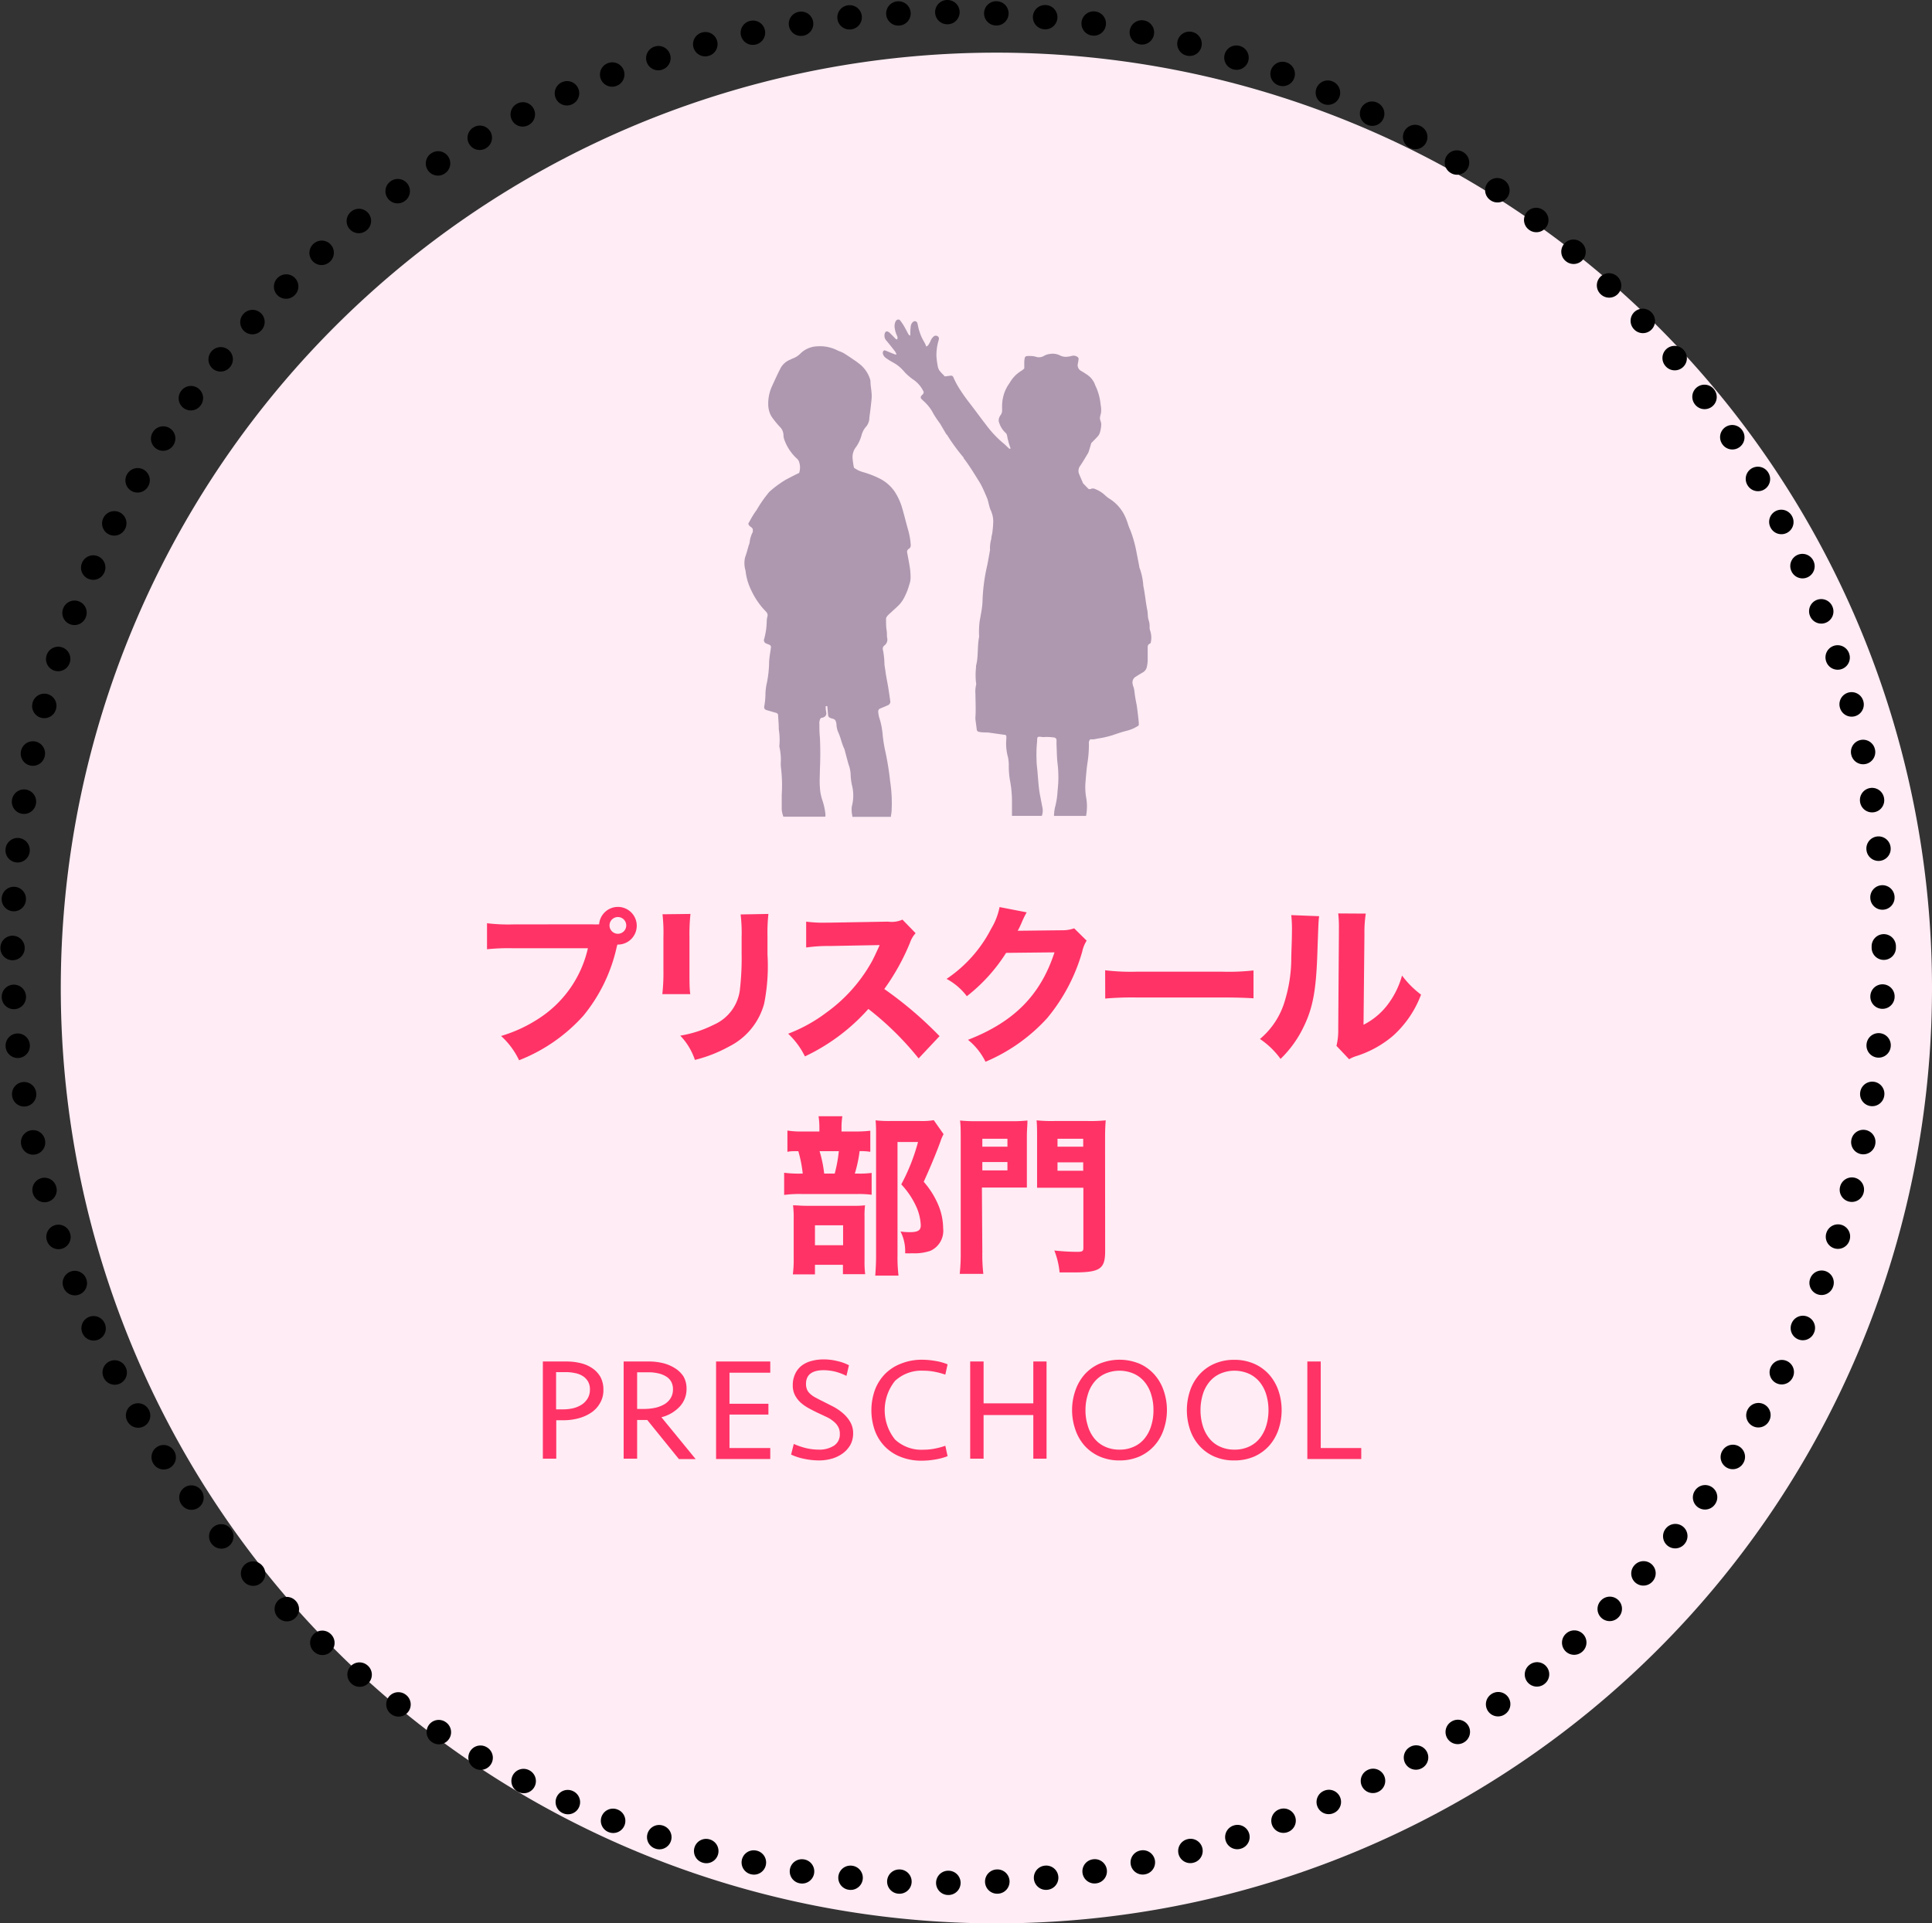
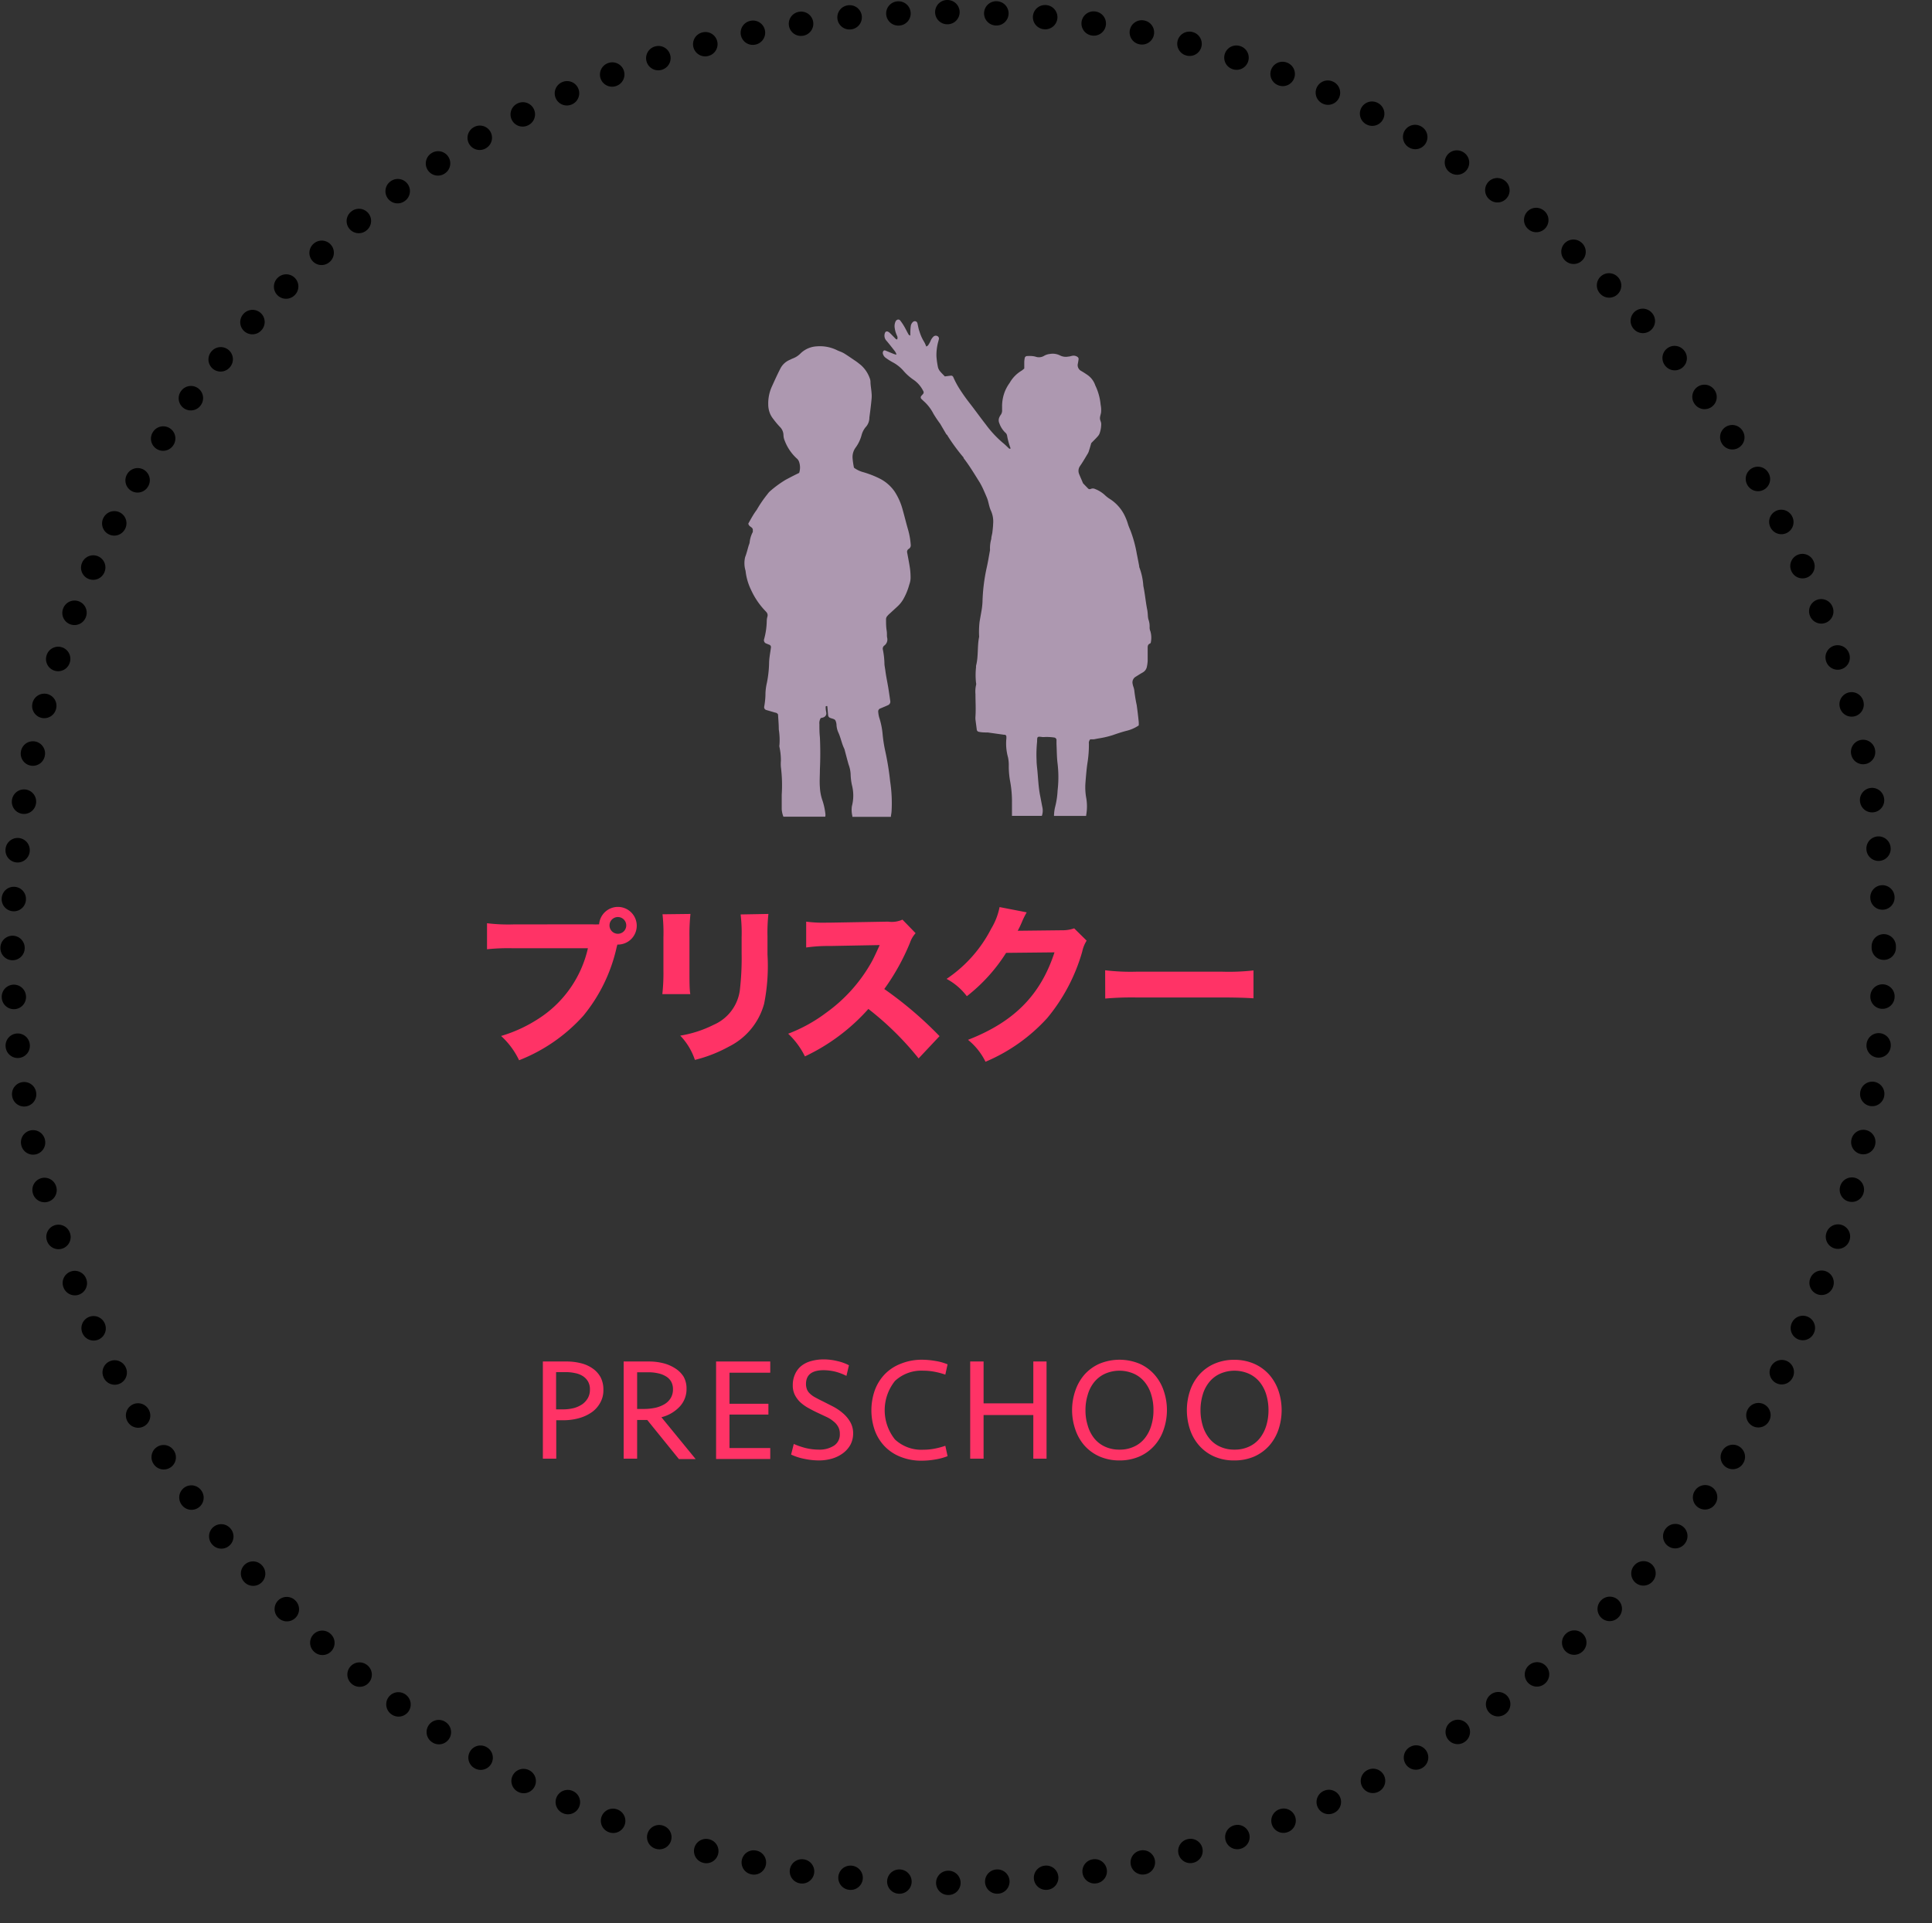
<svg xmlns="http://www.w3.org/2000/svg" viewBox="0 0 230.76 229.79">
  <rect x="0" y="0" width="230.76" height="229.79" fill="#333333" stroke="none" />
  <defs>
    <style>.cls-1{fill:#ffecf4;}.cls-2{fill:none;stroke:#000;stroke-linecap:round;stroke-linejoin:round;stroke-width:2.9px;stroke-dasharray:0.03 5.82;}.cls-3{fill:#f36;}.cls-4{fill:#ad98b0;}</style>
  </defs>
  <g id="レイヤー_2" data-name="レイヤー 2">
    <g id="レイヤー_1-2" data-name="レイヤー 1">
-       <path class="cls-1" d="M230.76,118A111.75,111.75,0,1,1,119,6.29,111.75,111.75,0,0,1,230.76,118Z" />
      <path class="cls-2" d="M225,113.2A111.75,111.75,0,1,1,113.2,1.45,111.75,111.75,0,0,1,225,113.2Z" />
      <path class="cls-3" d="M70.69,110.43a7.44,7.44,0,0,0,.87,0,2.25,2.25,0,1,1,2.26,2.42h-.08l-.08.29a19.55,19.55,0,0,1-4,8.23A20.21,20.21,0,0,1,62,126.67a9.34,9.34,0,0,0-2.15-2.9,16.92,16.92,0,0,0,4.37-2,13.54,13.54,0,0,0,6-8.48h-8.9a24.15,24.15,0,0,0-3.15.12v-3.11a21,21,0,0,0,3.19.14Zm2.11.13a1,1,0,1,0,1-1A1,1,0,0,0,72.8,110.56Z" />
      <path class="cls-3" d="M82.47,109.19a22.78,22.78,0,0,0-.12,2.77v4c0,1.26,0,2.26.1,2.81H79.11a22.7,22.7,0,0,0,.13-2.85V112a19.83,19.83,0,0,0-.11-2.77Zm9.31,0a20.68,20.68,0,0,0-.11,2.71v2.15a23,23,0,0,1-.4,5.86,8.08,8.08,0,0,1-4.19,5.12,16.8,16.8,0,0,1-4.08,1.6,7.73,7.73,0,0,0-1.75-2.9,13.79,13.79,0,0,0,4-1.3,5.26,5.26,0,0,0,3.11-4.07,32.83,32.83,0,0,0,.22-4.49V112a18.61,18.61,0,0,0-.12-2.75Z" />
      <path class="cls-3" d="M109.72,126.45a35.93,35.93,0,0,0-6-5.91,23.64,23.64,0,0,1-7.58,5.67,9.4,9.4,0,0,0-2-2.71A18.38,18.38,0,0,0,98.67,121a18.68,18.68,0,0,0,5.32-5.87c.27-.45.61-1.18,1.08-2.22l-5.94.11a18.56,18.56,0,0,0-2.84.18l0-3.09a15.38,15.38,0,0,0,2.48.12h.38l6.93-.12a3.1,3.1,0,0,0,1.71-.24l1.57,1.62a3.25,3.25,0,0,0-.67,1.14,26.67,26.67,0,0,1-3.07,5.53,45.36,45.36,0,0,1,6.6,5.63Z" />
      <path class="cls-3" d="M122.63,109a9.94,9.94,0,0,0-.59,1.2c-.18.41-.26.59-.48,1l5.28-.06a4.15,4.15,0,0,0,1.46-.23l1.49,1.47a4,4,0,0,0-.53,1.32,21.71,21.71,0,0,1-4.17,7.92,20.93,20.93,0,0,1-7.38,5.23,7.75,7.75,0,0,0-2.09-2.62c5.49-2.14,8.66-5.33,10.33-10.45l-5.78.06a20.26,20.26,0,0,1-4.69,5.18,7.39,7.39,0,0,0-2.42-2.07,16,16,0,0,0,5.33-6,7.92,7.92,0,0,0,1-2.58Z" />
      <path class="cls-3" d="M132,115.92a25.43,25.43,0,0,0,3.72.17H146a26.71,26.71,0,0,0,3.72-.15v3.33c-.81-.06-2.16-.1-3.74-.1H135.73a36,36,0,0,0-3.72.13Z" />
-       <path class="cls-3" d="M157.56,109.46c-.08.61-.08.61-.22,4.61-.15,4.23-.53,6.34-1.61,8.56a13.24,13.24,0,0,1-2.78,3.88,9.64,9.64,0,0,0-2.46-2.38,9.34,9.34,0,0,0,3-4.65,17.46,17.46,0,0,0,.74-4.68c0-1,.08-2.37.08-3.47a15.84,15.84,0,0,0-.08-2Zm5.57-.31a14.66,14.66,0,0,0-.16,2.46l-.11,10.82a8.3,8.3,0,0,0,2.79-2.28,10.25,10.25,0,0,0,1.81-3.6,11.14,11.14,0,0,0,2.27,2.28,12.49,12.49,0,0,1-3.37,4.94,12.67,12.67,0,0,1-4.29,2.38,4.13,4.13,0,0,0-.93.4l-1.51-1.6a7.77,7.77,0,0,0,.21-2l.08-11.43V111a15,15,0,0,0-.08-1.87Z" />
-       <path class="cls-3" d="M102.14,135.18a13.57,13.57,0,0,0,1.81-.09v2.52a6.78,6.78,0,0,0-1.28-.08,15.65,15.65,0,0,1-.57,2.68h.32a11.13,11.13,0,0,0,1.69-.08v2.61a11.62,11.62,0,0,0-1.56-.09H95.74a13.79,13.79,0,0,0-2.08.11v-2.65a13.54,13.54,0,0,0,2.1.1h.12a15.1,15.1,0,0,0-.53-2.68c-.65,0-.91,0-1.3.08v-2.54a10.73,10.73,0,0,0,1.93.11h1.89v-.45a9.15,9.15,0,0,0-.1-1.37h2.84a8.67,8.67,0,0,0-.1,1.35v.47Zm-4.8,17.07H94.7a14,14,0,0,0,.1-1.95v-4.66a11.58,11.58,0,0,0-.08-1.64c.49,0,.89.06,1.65.06h5.46a10.63,10.63,0,0,0,1.49-.06,10.53,10.53,0,0,0-.06,1.4v5.32a10.37,10.37,0,0,0,.08,1.51h-2.66v-1.12H97.34Zm0-3.48h3.36v-2.38H97.34Zm2.36-8.56a16.89,16.89,0,0,0,.49-2.68h-2.3a14.68,14.68,0,0,1,.55,2.68Zm13-4.71a5.28,5.28,0,0,0-.37.87c-.55,1.51-1.26,3.19-2,4.82a10.14,10.14,0,0,1,1.79,2.89,7.33,7.33,0,0,1,.53,2.66,2.62,2.62,0,0,1-1.53,2.7,5.93,5.93,0,0,1-2.17.29,7.88,7.88,0,0,1-.84,0,5.15,5.15,0,0,0-.55-2.6,7.52,7.52,0,0,0,1.08.08c1,0,1.34-.21,1.34-.82a6.09,6.09,0,0,0-.44-2,9.79,9.79,0,0,0-1.89-2.89,23.59,23.59,0,0,0,2-5.06H107.2v13.54a18,18,0,0,0,.12,2.42h-2.78c.06-.73.1-1.53.1-2.34V135.48c0-.61,0-1-.06-1.63a14,14,0,0,0,1.66.08h3.66a8.45,8.45,0,0,0,1.63-.1Z" />
-       <path class="cls-3" d="M117.33,149.56a20.19,20.19,0,0,0,.12,2.63h-2.82a22.07,22.07,0,0,0,.12-2.63V136.19c0-1.1,0-1.67-.08-2.32a17.81,17.81,0,0,0,2.07.08h3.9a17.13,17.13,0,0,0,2.08-.08c0,.59-.07,1.1-.07,1.89v4.33c0,1,0,1.39,0,1.79-.57,0-1.16,0-1.77,0h-3.6Zm0-12.56h3v-.95h-3Zm0,2.83h3v-1h-3ZM132,149.46c0,2.16-.61,2.56-3.82,2.56l-1.62,0a9.57,9.57,0,0,0-.63-2.62,26.39,26.39,0,0,0,2.74.16c.61,0,.73-.08.73-.48v-7.18h-3.76c-.69,0-1.28,0-1.77,0,0-.41,0-.93,0-1.81v-4.35c0-.69,0-1.28-.06-1.89a17.35,17.35,0,0,0,2.08.08H130a17.7,17.7,0,0,0,2.07-.08c-.06.72-.08,1.24-.08,2.3ZM126.31,137h3.07v-.95h-3.07Zm0,2.87h3.07v-1h-3.07Z" />
      <path class="cls-3" d="M72.07,166.06a3,3,0,0,1-.37,1.51,3.35,3.35,0,0,1-1,1.14,5,5,0,0,1-1.54.72,6.91,6.91,0,0,1-1.92.25h-.8v4.59h-1.6V162.66h2.81a7,7,0,0,1,1.75.21,4.14,4.14,0,0,1,1.41.64,3.08,3.08,0,0,1,.94,1.06A3.21,3.21,0,0,1,72.07,166.06Zm-1.61,0a1.89,1.89,0,0,0-.22-1,1.92,1.92,0,0,0-.62-.65,2.6,2.6,0,0,0-.92-.36,5.15,5.15,0,0,0-1.13-.12H66.42v4.45h.86a5.15,5.15,0,0,0,1.28-.16,3.35,3.35,0,0,0,1-.46,2.32,2.32,0,0,0,.66-.74A2,2,0,0,0,70.46,166Z" />
      <path class="cls-3" d="M76.1,174.27H74.49V162.66h3a7,7,0,0,1,1.75.21,4.7,4.7,0,0,1,1.42.62,3.15,3.15,0,0,1,1,1,2.87,2.87,0,0,1,.34,1.42,3.06,3.06,0,0,1-.77,2.09A4.46,4.46,0,0,1,79,169.32l4.09,5h-2l-3.78-4.67H76.1Zm4.28-8.3a1.83,1.83,0,0,0-.23-.93,1.73,1.73,0,0,0-.64-.62,2.89,2.89,0,0,0-.92-.35,4.94,4.94,0,0,0-1.1-.12H76.1v4.38h.8a6.62,6.62,0,0,0,1.37-.14,3.77,3.77,0,0,0,1.1-.43,2.16,2.16,0,0,0,.74-.73A2,2,0,0,0,80.38,166Z" />
      <path class="cls-3" d="M85.53,162.66H92V164H87.13v3.71h4.65V169H87.13v4H92v1.31H85.53Z" />
      <path class="cls-3" d="M101.9,171.25a2.86,2.86,0,0,1-.32,1.35,3.21,3.21,0,0,1-.87,1,4.12,4.12,0,0,1-1.29.65,5.52,5.52,0,0,1-1.6.23,8.43,8.43,0,0,1-1.71-.18,6.69,6.69,0,0,1-1.62-.52l.32-1.27a8.75,8.75,0,0,0,1.42.49,6.8,6.8,0,0,0,1.56.19,3.19,3.19,0,0,0,1.83-.48,1.58,1.58,0,0,0,.69-1.39,1.68,1.68,0,0,0-.2-.86,2.07,2.07,0,0,0-.55-.64,3.63,3.63,0,0,0-.81-.52l-1-.47c-.39-.18-.78-.38-1.14-.58a5.13,5.13,0,0,1-1-.7,3.21,3.21,0,0,1-.67-.89,2.51,2.51,0,0,1-.25-1.16,3.08,3.08,0,0,1,.27-1.32,2.64,2.64,0,0,1,.76-1,3.23,3.23,0,0,1,1.16-.57,5.5,5.5,0,0,1,1.5-.2,6.8,6.8,0,0,1,1.63.2,5.66,5.66,0,0,1,1.39.5l-.3,1.27a6.72,6.72,0,0,0-1.27-.49,6,6,0,0,0-1.45-.19c-1.4,0-2.11.55-2.11,1.64a1.75,1.75,0,0,0,.11.64,1.35,1.35,0,0,0,.34.5,2.78,2.78,0,0,0,.63.46c.26.14.57.31.95.49l1.18.6a6.08,6.08,0,0,1,1.15.77,4,4,0,0,1,.87,1A2.66,2.66,0,0,1,101.9,171.25Z" />
      <path class="cls-3" d="M110.11,162.45a9.52,9.52,0,0,1,1.64.15,6.32,6.32,0,0,1,1.43.4l-.27,1.23a8.68,8.68,0,0,0-1.27-.34,6.83,6.83,0,0,0-1.34-.13,4.62,4.62,0,0,0-3.4,1.22,5.59,5.59,0,0,0,0,7,4.62,4.62,0,0,0,3.4,1.22,6.83,6.83,0,0,0,1.34-.13,8.68,8.68,0,0,0,1.27-.34l.27,1.24a6.93,6.93,0,0,1-1.43.39,9.52,9.52,0,0,1-1.64.15,6.62,6.62,0,0,1-2.55-.46,5.34,5.34,0,0,1-1.89-1.25,5.45,5.45,0,0,1-1.18-1.9,7.26,7.26,0,0,1,0-4.81,5.54,5.54,0,0,1,1.18-1.9,5.34,5.34,0,0,1,1.89-1.25A6.62,6.62,0,0,1,110.11,162.45Z" />
      <path class="cls-3" d="M123.42,174.27v-5.21h-5.94v5.21h-1.6V162.66h1.6v5h5.94v-5H125v11.61Z" />
      <path class="cls-3" d="M133.71,174.48a5.84,5.84,0,0,1-2.42-.49,5.25,5.25,0,0,1-1.78-1.31,5.63,5.63,0,0,1-1.08-1.92,7.12,7.12,0,0,1,0-4.59,5.73,5.73,0,0,1,1.08-1.92,5.25,5.25,0,0,1,1.78-1.31,6.25,6.25,0,0,1,4.85,0,5.21,5.21,0,0,1,1.77,1.31,5.58,5.58,0,0,1,1.09,1.92,7.12,7.12,0,0,1,0,4.59,5.49,5.49,0,0,1-1.09,1.92,5.21,5.21,0,0,1-1.77,1.31A5.86,5.86,0,0,1,133.71,174.48Zm0-1.29a3.93,3.93,0,0,0,1.76-.37,3.41,3.41,0,0,0,1.27-1,4.4,4.4,0,0,0,.77-1.51,6,6,0,0,0,.26-1.83,6.11,6.11,0,0,0-.26-1.84,4.26,4.26,0,0,0-.77-1.5,3.52,3.52,0,0,0-1.27-1,4.27,4.27,0,0,0-3.52,0,3.6,3.6,0,0,0-1.27,1,4.25,4.25,0,0,0-.76,1.5,6.11,6.11,0,0,0-.27,1.84,6,6,0,0,0,.27,1.83,4.38,4.38,0,0,0,.76,1.51,3.5,3.5,0,0,0,1.27,1A4,4,0,0,0,133.71,173.19Z" />
      <path class="cls-3" d="M147.45,174.48A5.78,5.78,0,0,1,145,174a5.15,5.15,0,0,1-1.78-1.31,5.49,5.49,0,0,1-1.09-1.92,7.3,7.3,0,0,1,0-4.59,5.58,5.58,0,0,1,1.09-1.92,5.15,5.15,0,0,1,1.78-1.31,5.78,5.78,0,0,1,2.42-.49,5.84,5.84,0,0,1,2.42.49,5.25,5.25,0,0,1,1.78,1.31,5.75,5.75,0,0,1,1.09,1.92,7.3,7.3,0,0,1,0,4.59,5.65,5.65,0,0,1-1.09,1.92,5.25,5.25,0,0,1-1.78,1.31A5.84,5.84,0,0,1,147.45,174.48Zm0-1.29a4,4,0,0,0,1.76-.37,3.5,3.5,0,0,0,1.27-1,4.58,4.58,0,0,0,.77-1.51,6.37,6.37,0,0,0,.26-1.83,6.44,6.44,0,0,0-.26-1.84,4.44,4.44,0,0,0-.77-1.5,3.6,3.6,0,0,0-1.27-1,4.27,4.27,0,0,0-3.52,0,3.52,3.52,0,0,0-1.27,1,4.26,4.26,0,0,0-.77,1.5,6.44,6.44,0,0,0-.26,1.84,6.37,6.37,0,0,0,.26,1.83,4.4,4.4,0,0,0,.77,1.51,3.41,3.41,0,0,0,1.27,1A4,4,0,0,0,147.45,173.19Z" />
-       <path class="cls-3" d="M157.75,162.66V173h4.84v1.31h-6.44V162.66Z" />
      <path class="cls-4" d="M108.69,67.92a8.4,8.4,0,0,1,.07,1,2.38,2.38,0,0,1-.15.91,7.42,7.42,0,0,1-.73,1.78,3.78,3.78,0,0,1-.69.85l-.88.81a2.57,2.57,0,0,0-.33.33.57.57,0,0,0-.15.42c0,.43,0,.86.07,1.29s0,.61.07.91a.89.89,0,0,1-.34.9.47.47,0,0,0-.18.49,9.27,9.27,0,0,1,.19,1.74c0,.12.09.62.11.78.09.72.25,1.42.36,2.11.08.52.15,1,.23,1.55a.45.45,0,0,1-.26.45c-.3.14-.62.27-.93.4a.38.38,0,0,0-.25.44,3.32,3.32,0,0,0,.11.63,8.94,8.94,0,0,1,.41,2,16.51,16.51,0,0,0,.33,2.09,32.79,32.79,0,0,1,.57,3.55,17.13,17.13,0,0,1,.17,3.58,5.21,5.21,0,0,1-.08.55.35.35,0,0,1,0,.11h-4.6a.14.14,0,0,1,0-.09,3.12,3.12,0,0,1-.06-1.18,5,5,0,0,0,0-2.55,7,7,0,0,1-.15-1.28,3.88,3.88,0,0,0-.25-1.17c-.15-.53-.29-1.07-.43-1.6a2.13,2.13,0,0,0-.08-.27c-.3-.6-.41-1.28-.69-1.9a2.52,2.52,0,0,1-.24-1,1.42,1.42,0,0,0-.11-.44.35.35,0,0,0-.18-.18c-.14-.07-.29-.09-.43-.15a.38.38,0,0,1-.28-.34l-.09-1c0-.07,0-.1-.12-.08s-.06,0-.07.06a.85.85,0,0,0,0,.26c0,.19.06.37.07.55s-.12.42-.42.5l-.25.06a1.11,1.11,0,0,0-.16.72c0,.52,0,1,.06,1.57.06,1.28.06,2.57,0,3.86,0,.71-.06,1.41,0,2.12a5.61,5.61,0,0,0,.32,1.62,7.78,7.78,0,0,1,.32,1.43,1.2,1.2,0,0,1,0,.46h-5a3,3,0,0,1-.2-.88c0-.59,0-1.17,0-1.75a17.43,17.43,0,0,0-.1-3.31,4.53,4.53,0,0,1,0-.74,7.55,7.55,0,0,0-.17-1.64.64.64,0,0,1,0-.27,8,8,0,0,0-.08-1.83c0-.61-.06-1.22-.09-1.79a.42.42,0,0,0-.33-.22l-1.06-.31a.35.35,0,0,1-.26-.42,9.21,9.21,0,0,0,.15-1.65,6.83,6.83,0,0,1,.17-1.19,13.38,13.38,0,0,0,.26-2.28c0-.64.14-1.28.22-1.92a.3.3,0,0,0-.22-.35l-.34-.14a.41.41,0,0,1-.25-.53,8.66,8.66,0,0,0,.31-2.09q0-.32.09-.63a.55.55,0,0,0-.14-.51l-.06-.07a9,9,0,0,1-1.76-2.57,6.84,6.84,0,0,1-.66-2.29A3.13,3.13,0,0,1,89,66.56c.18-.46.29-.94.43-1.41a1.57,1.57,0,0,0,.11-.35,3.26,3.26,0,0,1,.37-1.23.33.33,0,0,0,0-.17.35.35,0,0,0-.1-.34c-.14-.15-.38-.21-.43-.51.3-.53.6-1.1,1-1.63a14.5,14.5,0,0,1,1.3-1.9,2,2,0,0,1,.3-.34,13,13,0,0,1,1.86-1.36c.51-.27,1-.53,1.61-.82a2.06,2.06,0,0,0,0-1.3.94.94,0,0,0-.31-.45,5.55,5.55,0,0,1-1.42-2.12,1.7,1.7,0,0,1-.14-.63,1.42,1.42,0,0,0-.43-1,9.86,9.86,0,0,1-.77-.92,3,3,0,0,1-.35-.54,2.88,2.88,0,0,1-.27-1.24,4.9,4.9,0,0,1,.38-2c.34-.75.68-1.51,1.06-2.25a2.22,2.22,0,0,1,1.11-1.05c.14-.06.28-.14.42-.19a2.5,2.5,0,0,0,.9-.6,3,3,0,0,1,1.91-.83,4.62,4.62,0,0,1,2.42.45c.19.1.39.16.59.25a2.56,2.56,0,0,1,.4.22c.44.28.87.58,1.3.87.2.14.39.3.58.45a3.78,3.78,0,0,1,1.06,1.59,1.17,1.17,0,0,1,.08.36c0,.46.1.92.13,1.38a3.56,3.56,0,0,1,0,.73c-.07.74-.16,1.47-.26,2.2a1.67,1.67,0,0,1-.47,1.18,2.54,2.54,0,0,0-.45.88,4.47,4.47,0,0,1-.75,1.57,1.91,1.91,0,0,0-.33,1.31,8.71,8.71,0,0,0,.16,1.06,3.33,3.33,0,0,0,1,.5,11.57,11.57,0,0,1,2.14.83,4.8,4.8,0,0,1,1.71,1.51,7.41,7.41,0,0,1,.94,2.09c.23.8.42,1.6.65,2.4a8.71,8.71,0,0,1,.34,1.9.48.48,0,0,1-.23.46.41.41,0,0,0-.19.48C108.48,66.71,108.6,67.31,108.69,67.92Z" />
      <path class="cls-4" d="M137.47,76.66c0,.09-.05.21-.12.23-.29.12-.27.36-.27.6,0,.47,0,1,0,1.43a4.18,4.18,0,0,1-.09.71,1,1,0,0,1-.5.71c-.29.16-.56.34-.84.51a.78.78,0,0,0-.37.84,2,2,0,0,0,.09.35,2.26,2.26,0,0,1,.11.43,17.64,17.64,0,0,0,.29,1.77q.14,1,.24,2a2.86,2.86,0,0,1,0,.43,4.48,4.48,0,0,1-1.49.65c-.54.14-1.08.32-1.62.51a11.27,11.27,0,0,1-1.74.4l-.52.1-.42,0a.63.63,0,0,0-.16.52,13.91,13.91,0,0,1-.19,2.41c-.1.73-.16,1.48-.22,2.22a7.15,7.15,0,0,0,.08,1.79,5.92,5.92,0,0,1,0,2.14.19.19,0,0,1,0,.07h-3.83a.48.48,0,0,1,0-.21,4.45,4.45,0,0,1,.13-.88,9.78,9.78,0,0,0,.29-1.94,13.79,13.79,0,0,0,0-3.21c-.1-.78-.09-1.56-.13-2.33,0-.18,0-.36,0-.54a.33.33,0,0,0-.23-.25,6.29,6.29,0,0,0-1.15-.07,1.45,1.45,0,0,1-.36,0c-.61-.09-.56,0-.58.57a15.07,15.07,0,0,0-.06,2.23c0,.41.06.83.1,1.25.09,1,.13,1.9.3,2.84.11.53.2,1.06.31,1.59a1.88,1.88,0,0,1-.08.94h-3.57s0,0,0,0c0-.51,0-1,0-1.52a13.26,13.26,0,0,0-.23-2.67,9.83,9.83,0,0,1-.15-1.79,4.55,4.55,0,0,0-.09-1,6.14,6.14,0,0,1-.21-2.13,1.71,1.71,0,0,0,0-.45s-.08-.09-.12-.12a.13.13,0,0,0-.09,0l-2-.28c-.35,0-.71,0-1.07-.08a.3.3,0,0,1-.24-.23c-.05-.41-.11-.83-.16-1.24a2.17,2.17,0,0,1,0-.36c.06-.89,0-1.79,0-2.68a3.49,3.49,0,0,1,.07-1.07.47.47,0,0,0,0-.26,8.45,8.45,0,0,1,0-1.88,1,1,0,0,1,0-.17c.3-1.14.13-2.32.37-3.46A10.49,10.49,0,0,1,117,74.3c.08-.5.18-1,.26-1.5a8.65,8.65,0,0,0,.09-.89,21.67,21.67,0,0,1,.5-4.08c.16-.7.27-1.4.4-2.11a4,4,0,0,1,.15-1.33c0-.26.1-.53.13-.79s.08-.66.09-1a3.16,3.16,0,0,0-.26-1.58,3,3,0,0,1-.18-.5c-.1-.35-.16-.7-.28-1s-.28-.66-.43-1a9.1,9.1,0,0,0-.45-.88c-.63-1-1.22-2-1.93-2.91,0,0,0,0,0-.07a22.83,22.83,0,0,1-1.91-2.6c0-.07-.12-.13-.17-.21l-.72-1.23a13.73,13.73,0,0,1-.8-1.19,5.13,5.13,0,0,0-1.2-1.54l-.26-.25a.27.27,0,0,1,0-.33c.08-.09.17-.18.24-.27a.29.29,0,0,0,0-.33,3.5,3.5,0,0,0-1.16-1.34,6.13,6.13,0,0,1-1.2-1.07,4.52,4.52,0,0,0-1.25-1,7.19,7.19,0,0,1-.83-.52.88.88,0,0,1-.39-.58.44.44,0,0,1,.06-.25.2.2,0,0,1,.23-.08l1,.41.25.08.08,0s0,0,0-.07a1.82,1.82,0,0,0-.16-.31c-.33-.42-.66-.85-1-1.25a.89.89,0,0,1-.18-1,.24.24,0,0,1,.3-.12.71.71,0,0,1,.22.13c.2.18.38.38.57.57s.19.23.35.24a.51.51,0,0,0,0-.4,3.11,3.11,0,0,1-.29-.94,1.35,1.35,0,0,1,.09-.79c.12-.26.41-.33.57-.12A6.34,6.34,0,0,1,108,39c.18.3.33.63.51.94,0,.07.13.1.22.16,0-.39,0-.75.05-1.11a.8.8,0,0,1,.28-.54.32.32,0,0,1,.51.14c.09.34.13.7.25,1a5.1,5.1,0,0,0,.54,1.22,3.2,3.2,0,0,1,.27.59.74.74,0,0,0,.21-.13,2.87,2.87,0,0,0,.34-.62,1.48,1.48,0,0,1,.31-.43.4.4,0,0,1,.42-.09.34.34,0,0,1,.24.34l-.06.26a6.07,6.07,0,0,0-.24,1.85,9.68,9.68,0,0,0,.19,1.33,1.3,1.3,0,0,0,.25.46c.17.21.37.39.56.6l.72-.09a.28.28,0,0,1,.29.17,10.19,10.19,0,0,0,.66,1.27,21.33,21.33,0,0,0,1.23,1.76c.68.87,1.32,1.77,2,2.64a12.88,12.88,0,0,0,2,2.16c.28.22.53.48.79.72a.25.25,0,0,0,.15,0s0-.06,0-.08a8.08,8.08,0,0,1-.4-1.46.6.6,0,0,0-.22-.38,2.82,2.82,0,0,1-.71-1.12.86.86,0,0,1,0-.7,1.57,1.57,0,0,1,.18-.31.89.89,0,0,0,.15-.59c0-.12,0-.24,0-.36a4.83,4.83,0,0,1,.37-1.92,5.06,5.06,0,0,1,.53-.93,4,4,0,0,1,1.42-1.46c.12-.08.23-.18.33-.26,0-.3,0-.56,0-.83a3.47,3.47,0,0,1,.06-.45.29.29,0,0,1,.25-.21,4.3,4.3,0,0,1,.62,0,2.14,2.14,0,0,1,.44.08,1.18,1.18,0,0,0,1-.11,1.7,1.7,0,0,1,.68-.22,1.94,1.94,0,0,1,1.21.17,1.52,1.52,0,0,0,1,.14c.18,0,.35-.08.53-.1a.79.79,0,0,1,.59.16.29.29,0,0,1,.11.22,6,6,0,0,1-.1.61.78.78,0,0,0,.41.83c.23.13.46.28.68.43a2.47,2.47,0,0,1,1,1.29,6.69,6.69,0,0,1,.64,2.31,3.12,3.12,0,0,1,.06.8c0,.27-.13.52-.14.79s.14.44.15.69a3.37,3.37,0,0,1-.19,1.14,1.1,1.1,0,0,1-.23.37c-.24.27-.5.52-.77.8-.08.28-.17.6-.27.91a1.44,1.44,0,0,1-.18.4c-.29.48-.59,1-.9,1.44a1,1,0,0,0-.1.94c.13.33.28.65.47,1.11l.58.6a.28.28,0,0,0,.33.08.59.59,0,0,1,.52,0,3.67,3.67,0,0,1,1.2.75,3.47,3.47,0,0,0,.57.44,4.9,4.9,0,0,1,1.8,2.05,6.66,6.66,0,0,1,.38,1c.08.25.19.5.29.74a15.05,15.05,0,0,1,.75,2.76c.1.5.2,1,.29,1.49,0,0,0,.07,0,.09a7.62,7.62,0,0,1,.49,2.26c.21,1,.28,1.95.48,2.92a6.2,6.2,0,0,1,.06.62,3.11,3.11,0,0,0,.06.44,2.47,2.47,0,0,1,.15,1,1.11,1.11,0,0,0,.09.43A2.74,2.74,0,0,1,137.47,76.66Z" />
    </g>
  </g>
</svg>